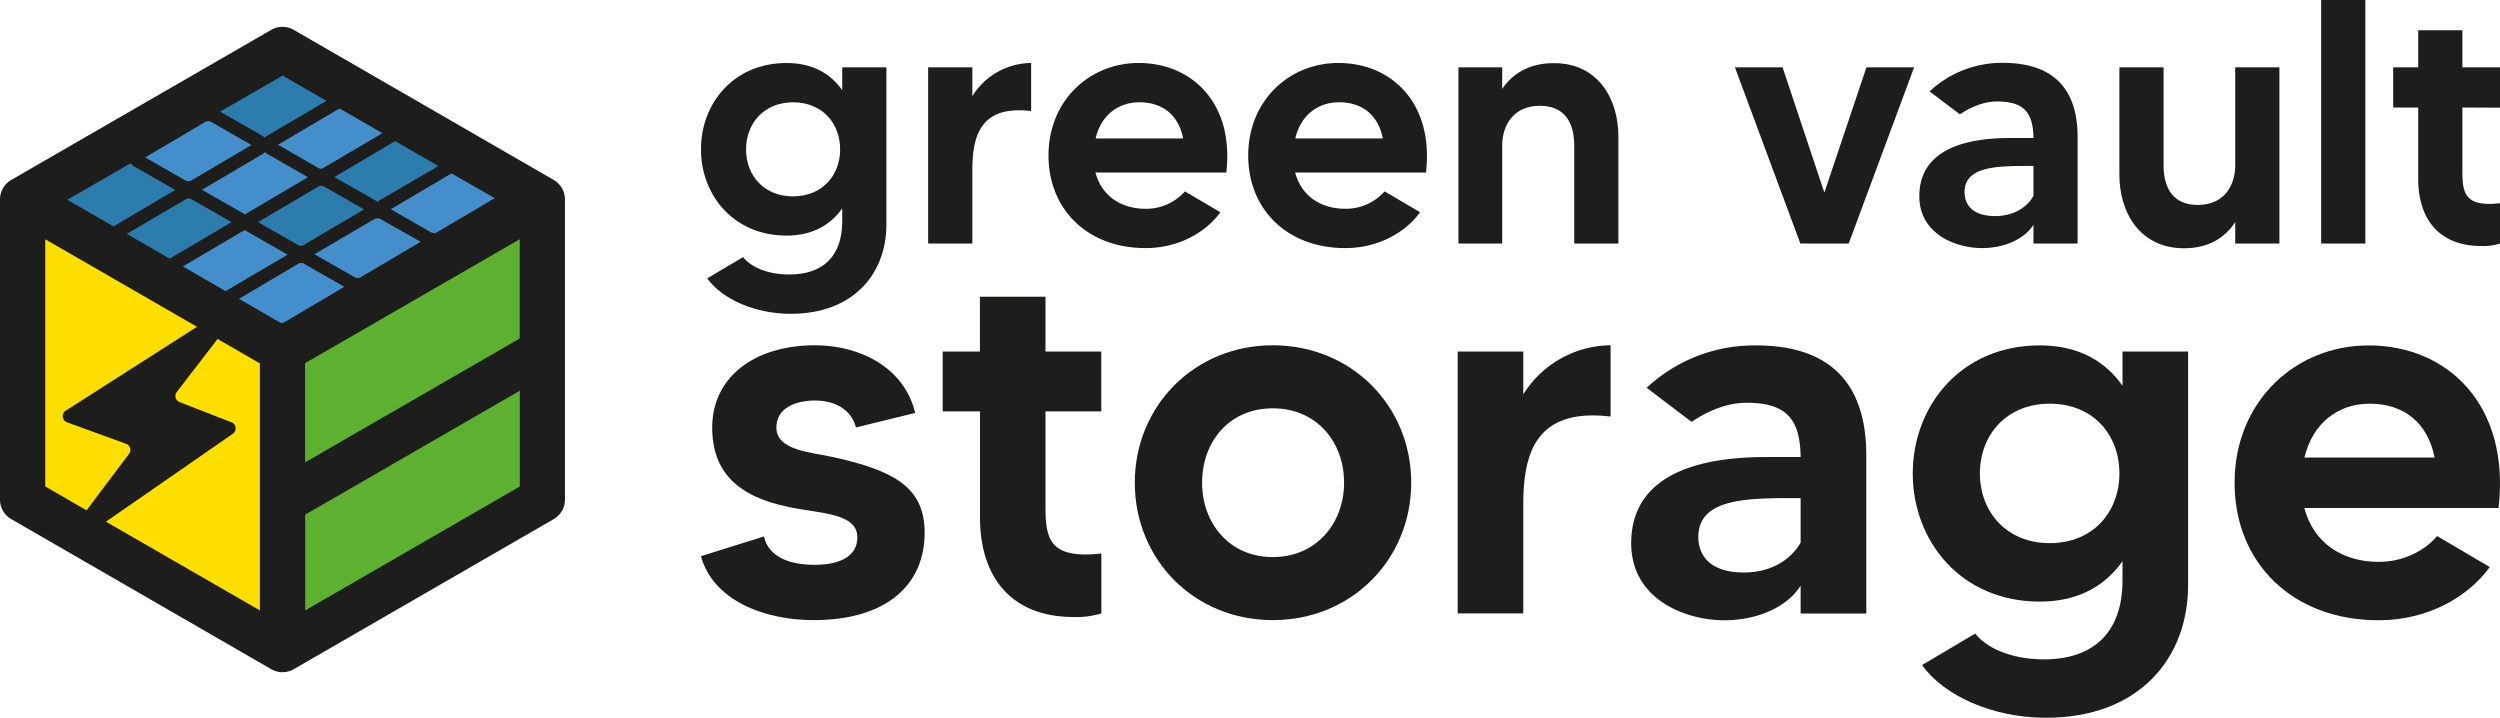
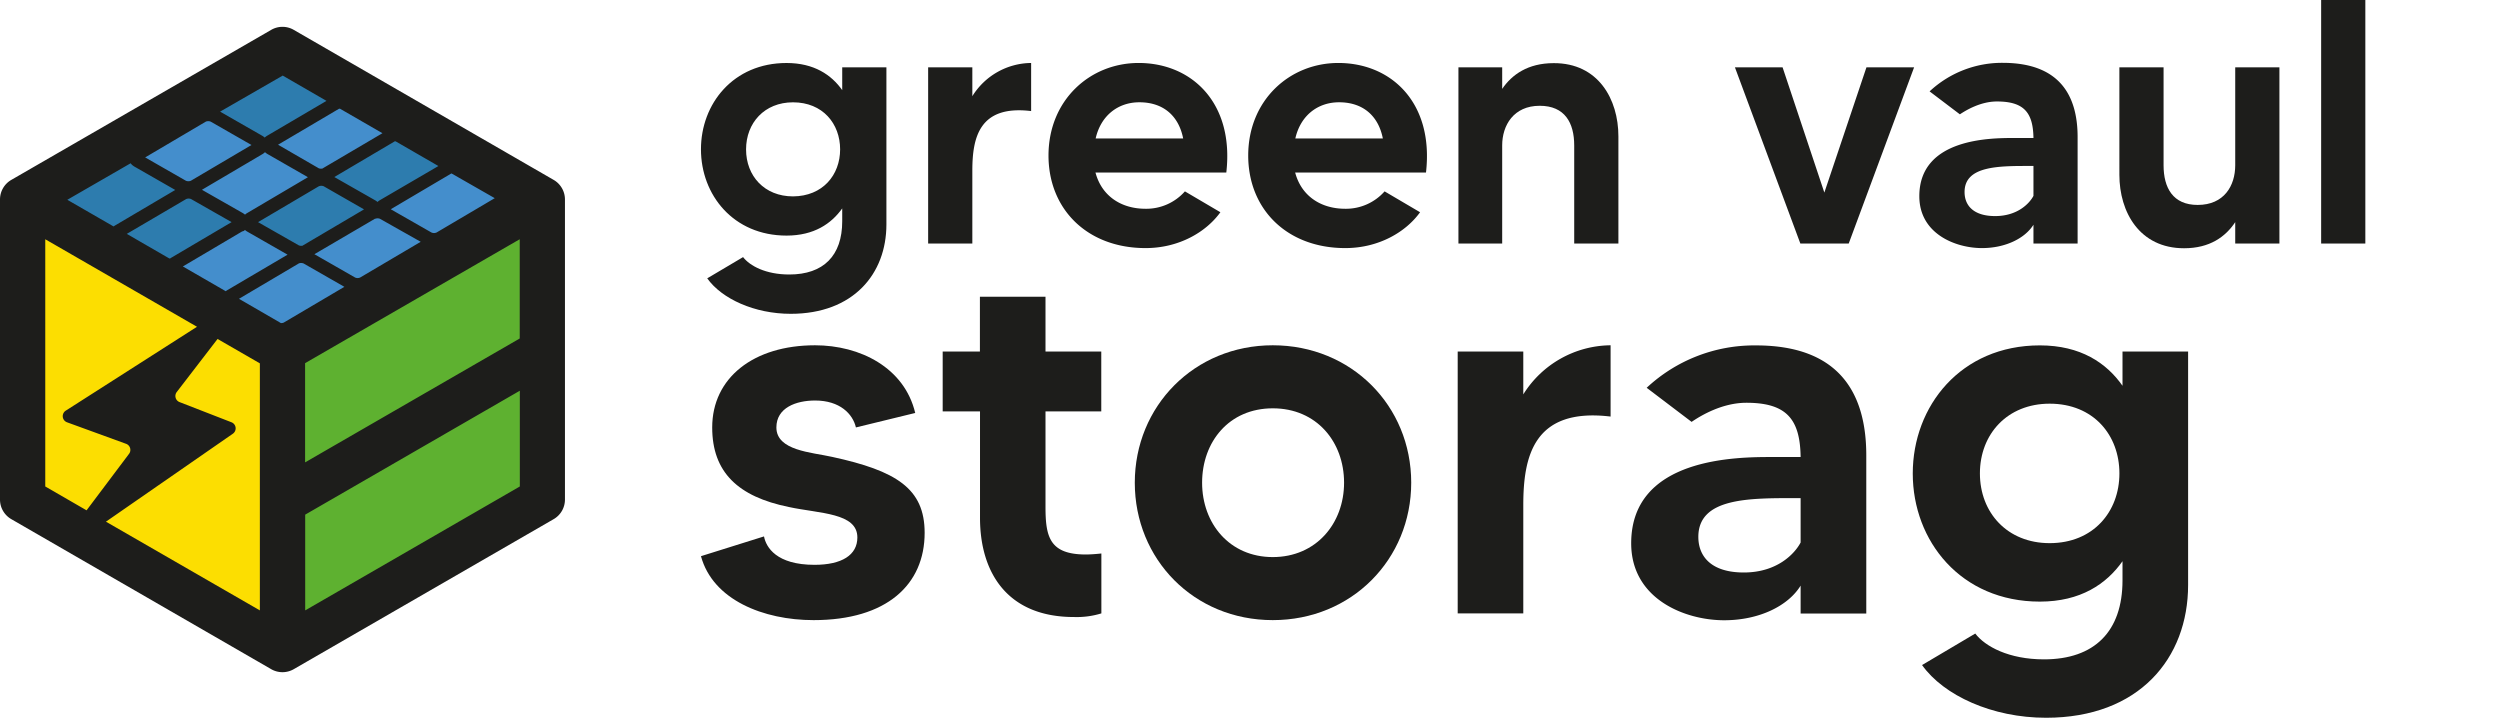
<svg xmlns="http://www.w3.org/2000/svg" viewBox="0 0 742.8 213.26">
  <defs>
    <style>.cls-1{fill:#2d7cae;}.cls-2{fill:#448ecc;}.cls-3{fill:#1d1d1b;}.cls-4{fill:#5eb130;}.cls-5{fill:#fcde01;}</style>
  </defs>
  <title>logo-green-vault-storage</title>
  <g id="Layer_2" data-name="Layer 2">
    <g id="Layer_1-2" data-name="Layer 1">
      <path class="cls-1" d="M99.58,28.68,86.25,21.05a3.8,3.8,0,0,0-3.46,0L63.57,32.41a1.06,1.06,0,0,0,0,2l13.32,7.63a3.8,3.8,0,0,0,3.46,0L99.6,30.69a1.06,1.06,0,0,0,0-2" />
      <path class="cls-2" d="M116.39,38.3l-13.33-7.63a3.8,3.8,0,0,0-3.46,0L80.38,42a1.07,1.07,0,0,0,0,2l13.33,7.62a3.86,3.86,0,0,0,3,.19,1.3,1.3,0,0,1,.34-.25l19.22-11.35a2.71,2.71,0,0,1,.42-.2c.59-.55.47-1.29-.36-1.76" />
      <path class="cls-1" d="M133.11,47.87l-13.32-7.63a3.9,3.9,0,0,0-3-.18,2.71,2.71,0,0,0-.42.2L97.11,51.61a1.3,1.3,0,0,0-.34.25c-.59.55-.47,1.28.36,1.76l13.32,7.63a3.9,3.9,0,0,0,3,.18,1.87,1.87,0,0,1,.34-.25l19.22-11.35a4.09,4.09,0,0,1,.42-.2c.59-.55.47-1.28-.36-1.76" />
      <path class="cls-2" d="M149.9,57.44l-13.33-7.63a3.9,3.9,0,0,0-3-.18,2,2,0,0,0-.42.2L113.88,61.18a1.87,1.87,0,0,0-.34.25c-.59.55-.47,1.29.36,1.76l13.33,7.63a3.79,3.79,0,0,0,3.47,0l19.22-11.35a1.07,1.07,0,0,0,0-2" />
      <path class="cls-2" d="M76.92,42.05,63.6,34.42a3.82,3.82,0,0,0-3.47,0L40.91,45.79a1.06,1.06,0,0,0,0,2l13.32,7.63a3.8,3.8,0,0,0,3.46,0L76.94,44.06a1.06,1.06,0,0,0,0-2" />
      <path class="cls-2" d="M93.73,51.67,80.4,44.05a3.8,3.8,0,0,0-3.46,0L57.72,55.41a1.06,1.06,0,0,0,0,2l13.32,7.63a3.9,3.9,0,0,0,3,.18,1.58,1.58,0,0,1,.34-.25L93.67,53.64a2,2,0,0,1,.42-.2c.59-.56.47-1.29-.36-1.77" />
      <path class="cls-1" d="M110.45,61.25,97.13,53.62a3.82,3.82,0,0,0-3-.18,2,2,0,0,0-.42.2L74.45,65a1.58,1.58,0,0,0-.34.25c-.59.55-.47,1.29.36,1.76l13.32,7.63a3.86,3.86,0,0,0,3,.18,1.87,1.87,0,0,1,.34-.25l19.22-11.34a2,2,0,0,1,.42-.2c.59-.55.47-1.29-.36-1.76" />
      <path class="cls-2" d="M127.18,70.82l-13.33-7.63a3.9,3.9,0,0,0-3-.18,2,2,0,0,0-.42.2L91.17,74.55a1.87,1.87,0,0,0-.34.25c-.59.56-.47,1.29.36,1.77l13.33,7.62a3.8,3.8,0,0,0,3.46,0L127.2,72.83a1.06,1.06,0,0,0,0-2" />
      <path class="cls-1" d="M54.26,55.43,40.94,47.8a3.82,3.82,0,0,0-3.47,0L18.25,59.16c-.95.56-.93,1.46,0,2L31.6,68.8a3.8,3.8,0,0,0,3.46,0L54.28,57.44a1.06,1.06,0,0,0,0-2" />
      <path class="cls-1" d="M71.1,65.05,57.77,57.42a3.82,3.82,0,0,0-3.47,0L35.07,68.79a1.06,1.06,0,0,0,0,2l13.33,7.63a3.83,3.83,0,0,0,3,.19,2,2,0,0,1,.35-.26L71,67l.43-.2c.59-.55.47-1.28-.36-1.76" />
      <path class="cls-2" d="M87.79,74.62,74.47,67a3.9,3.9,0,0,0-3-.18A2.71,2.71,0,0,0,71,67L51.79,78.36a1.5,1.5,0,0,0-.34.25c-.59.55-.47,1.28.36,1.76L65.13,88a3.9,3.9,0,0,0,3,.18,1.87,1.87,0,0,1,.34-.25L87.73,76.58a4.09,4.09,0,0,1,.42-.2c.59-.55.47-1.28-.36-1.76" />
      <path class="cls-2" d="M104.52,84.19,91.19,76.57a3.86,3.86,0,0,0-3-.19,4.09,4.09,0,0,0-.42.2L68.51,87.93a1.87,1.87,0,0,0-.34.25c-.59.55-.47,1.29.36,1.76l13.33,7.63a3.8,3.8,0,0,0,3.46,0l19.22-11.34a1.07,1.07,0,0,0,0-2" />
      <path class="cls-3" d="M263.37,20V66.68c0,14.68-9.82,26.56-28.43,26.56-10.75,0-20.47-4.44-24.81-10.54l10.65-6.31c2,2.59,6.71,5.17,13.74,5.17,10.14,0,15.72-5.58,15.72-15.81V61.92C247,66.47,241.86,70,233.7,70c-15.82,0-25.43-12.1-25.43-25.64s9.61-25.64,25.43-25.64c8.16,0,13.33,3.52,16.54,8.06V20Zm-13.75,24.4c0-7.65-5.17-14-14-14-8.48,0-13.95,6.1-13.95,14s5.47,13.95,13.95,13.95C244.45,58.3,249.62,52,249.62,44.35Z" />
      <path class="cls-3" d="M306.37,18.71V33C290.86,31.12,288.9,41,288.9,50.76v21.6H275.77V20H288.9v8.58A20.81,20.81,0,0,1,306.37,18.71Z" />
      <path class="cls-3" d="M364.36,51.27H325.49c1.86,7,7.65,10.76,14.88,10.76a15.32,15.32,0,0,0,11.69-5.17l10.54,6.2c-4.24,5.89-12.3,10.65-22.23,10.65-17.36,0-28.84-11.58-28.84-27.5,0-16.44,12.3-27.5,26.78-27.5C354.12,18.71,366.74,30.6,364.36,51.27ZM351.54,41.14c-1.34-6.82-6-10.75-13-10.75-6.41,0-11.47,4-13,10.75Z" />
      <path class="cls-3" d="M423.69,51.27H384.82c1.86,7,7.65,10.76,14.89,10.76a15.32,15.32,0,0,0,11.68-5.17l10.54,6.2c-4.23,5.89-12.3,10.65-22.22,10.65-17.37,0-28.84-11.58-28.84-27.5,0-16.44,12.3-27.5,26.77-27.5C413.46,18.71,426.07,30.6,423.69,51.27ZM410.87,41.14c-1.34-6.82-6-10.75-13-10.75-6.41,0-11.48,4-13,10.75Z" />
      <path class="cls-3" d="M480.86,40.52V72.36H467.73V43.21c0-6.72-2.79-11.78-10.24-11.78-7.75,0-11.16,5.79-11.16,11.78V72.36h-13V20h13v6.41c2.89-4.24,7.65-7.65,15.3-7.65C474.86,18.71,480.86,29.46,480.86,40.52Z" />
      <path class="cls-3" d="M568.72,20,549.29,72.36H534.92L515.48,20h14.16l12.41,37.22L554.56,20Z" />
      <path class="cls-3" d="M617.3,40.73V72.36H604.18V66.78c-2.49,4-8.27,6.93-15.3,6.93-7.86,0-18.61-4.24-18.61-15.41C570.27,41,591.56,41,598.49,41h5.69c-.11-7.55-2.8-10.85-10.86-10.85-4.75,0-9,2.48-11,3.82l-9-6.82a31.55,31.55,0,0,1,21.81-8.48C611.83,18.71,617.3,28.22,617.3,40.73Zm-13.12,8.58h-.83c-9.41,0-19.64-.1-19.64,7.75,0,3.93,2.58,7.14,9.09,7.14,6.72,0,10.24-3.83,11.38-6Z" />
      <path class="cls-3" d="M677.26,20V72.36H664.13V66c-2.89,4.35-7.55,7.76-15.2,7.76-13.23,0-19.22-10.75-19.22-21.82V20h13.13V49.1c0,6.72,2.79,11.79,10.13,11.79,7.85,0,11.16-5.69,11.16-11.79V20Z" />
      <path class="cls-3" d="M702.79,0V72.36H689.66V0Z" />
-       <path class="cls-3" d="M731.63,31.94V51.07c0,6,.83,9.51,8.06,9.51.93,0,2.18-.11,3.11-.21v12a16.82,16.82,0,0,1-5.48.73c-13.44,0-18.82-9-18.82-19.85V31.94h-7.44V20h7.44V9h13.13V20H742.8v12Z" />
      <path class="cls-3" d="M274.73,158.31c0,15.35-11.21,25.94-33,25.94-14.89,0-29.93-6-33.46-19L227,159.38c.62,3.23,3.69,8.44,15,8.44,8.14,0,12.74-2.91,12.74-8.13,0-7.37-11.2-7.06-20.41-9.06-15-3.07-22.72-10.28-22.72-23.63,0-14.74,12.28-24.41,30.55-24.41,13.35,0,26.55,6.6,29.77,20.11L254.31,127c-.92-4-4.76-8-12.12-8-5.68,0-11.51,2.15-11.51,8,0,6.91,10.43,7.37,16.57,8.75C266.28,139.89,274.73,145.11,274.73,158.31Z" />
      <path class="cls-3" d="M310.64,122.24v28.39c0,8.91,1.23,14.12,12,14.12,1.38,0,3.22-.15,4.6-.3v17.8a24.94,24.94,0,0,1-8.13,1.08c-19.95,0-27.93-13.36-27.93-29.47V122.24H280.09v-17.8h11.06V88.17h19.49v16.27h16.57v17.8Z" />
      <path class="cls-3" d="M419.3,143.42c0,22.72-17.65,40.83-41.13,40.83s-41-18.11-41-40.83,17.65-40.83,41-40.83S419.3,120.55,419.3,143.42Zm-19.95,0c0-12.12-8.14-22.1-21.18-22.1s-21,10-21,22.1,8.14,22.1,21,22.1S399.35,155.55,399.35,143.42Z" />
      <path class="cls-3" d="M478.54,102.59v21.18c-23-2.76-25.94,12-25.94,26.4v32.08H433.11V104.44H452.6v12.74A30.92,30.92,0,0,1,478.54,102.59Z" />
      <path class="cls-3" d="M554.51,135.29v47H535V174c-3.68,6-12.28,10.29-22.72,10.29-11.66,0-27.62-6.3-27.62-22.87,0-25.63,31.61-25.63,41.9-25.63H535c-.15-11.21-4.14-16.12-16.12-16.12-7.06,0-13.35,3.68-16.27,5.68l-13.35-10.13a46.81,46.81,0,0,1,32.39-12.59C546.38,102.59,554.51,116.71,554.51,135.29ZM535,148h-1.23c-14,0-29.16-.16-29.16,11.51,0,5.83,3.84,10.59,13.51,10.59,10,0,15.19-5.68,16.88-8.91Z" />
      <path class="cls-3" d="M650.13,104.44v69.37c0,21.8-14.58,39.45-42.21,39.45-16,0-30.39-6.6-36.84-15.66l15.81-9.36c2.92,3.84,10,7.67,20.42,7.67,15,0,23.33-8.29,23.33-23.48v-5.68c-4.76,6.75-12.44,12-24.56,12-23.48,0-37.76-18-37.76-38.06s14.28-38.07,37.76-38.07c12.12,0,19.8,5.22,24.56,12V104.44Zm-20.41,36.22c0-11.36-7.68-20.72-20.73-20.72-12.58,0-20.72,9.05-20.72,20.72s8.14,20.72,20.72,20.72C622,161.38,629.72,152,629.72,140.66Z" />
-       <path class="cls-3" d="M742.37,150.94H684.66c2.76,10.44,11.35,16,22.1,16,8.9,0,15-4.75,17.34-7.67l15.66,9.21c-6.3,8.75-18.27,15.81-33,15.81-25.79,0-42.82-17.19-42.82-40.83,0-24.4,18.26-40.83,39.75-40.83C727.17,102.59,745.9,120.24,742.37,150.94Zm-19-15c-2-10.13-8.9-16-19.33-16-9.52,0-17,6-19.34,16Z" />
      <polygon class="cls-4" points="83.94 193.41 161.15 146.49 161.15 59.68 83.94 104.25 83.94 193.41" />
      <polygon class="cls-5" points="83.93 193 6.72 146.09 6.72 59.27 83.93 101.15 83.93 193" />
      <path class="cls-3" d="M164.5,53.45,87.29,8.88a6.67,6.67,0,0,0-6.72,0L3.36,53.45A6.72,6.72,0,0,0,0,59.27v89.16a6.72,6.72,0,0,0,3.36,5.82l77.21,44.57a6.72,6.72,0,0,0,6.72,0l77.21-44.57a6.72,6.72,0,0,0,3.36-5.82V59.27A6.72,6.72,0,0,0,164.5,53.45Zm-10.08,47.12L90.65,137.38V107.9l63.77-36.82ZM67.51,86.22a3.36,3.36,0,0,0-.43.31L54.33,79.17,72,68.73l.12,0,.37-.14.29-.27,0,0a3.61,3.61,0,0,0,.66.48l12,6.87ZM68.81,66l-18,10.62-.26.17-.25,0-12.63-7.3L55.3,59.15a1.88,1.88,0,0,1,1.49,0ZM60,56.39l18-10.61a4.27,4.27,0,0,0,.74-.57,3.86,3.86,0,0,0,.75.56l12,6.88-18,10.62a3.63,3.63,0,0,0-.69.51l0,0a5,5,0,0,0-.67-.48ZM76.67,66l18-10.62.12-.05a1.92,1.92,0,0,1,1.37,0l12,6.88-18,10.62-.26.17a1.94,1.94,0,0,1-1.14-.11Zm34.72-1,.11,0a1.94,1.94,0,0,1,1.38,0L125,71.84,107,82.46a1.88,1.88,0,0,1-1.49,0l-12.1-6.93Zm22.83-13.43L147,58.88,129.7,69.09a1.88,1.88,0,0,1-1.49,0L116.1,62.17l18-10.63Zm-16.78-9.57.12,0,12.7,7.33L112.88,59.47a4.4,4.4,0,0,0-.69.51l0,.06a4.19,4.19,0,0,0-.71-.52L99.33,52.6l18-10.63ZM101,32.29l12.63,7.29L96.11,49.89l-.26.17A1.94,1.94,0,0,1,94.71,50L82.61,43l18-10.62A1,1,0,0,1,101,32.29Zm-17-9.83,13,7.51L79.39,40.32a4.35,4.35,0,0,0-.74.56,4.27,4.27,0,0,0-.75-.55L65.39,33.17ZM61.13,36.15a1.93,1.93,0,0,1,1.49,0l12.1,6.93-18,10.62a1.93,1.93,0,0,1-1.49,0l-12.1-6.93ZM38.81,48.51a3.66,3.66,0,0,0,1.15,1l12.11,6.93-18,10.62-.33.22L20,59.36ZM13.45,71.09l45.08,26-39,24.93a1.94,1.94,0,0,0,.38,3.45l17.54,6.39a1.93,1.93,0,0,1,.88,3L25.72,151.63l-12.27-7.09ZM77.21,181.36,31.48,155l37.7-26.13a1.94,1.94,0,0,0-.39-3.4l-15.44-6a1.94,1.94,0,0,1-.83-3l12.12-15.76,12.57,7.25ZM71,88.78,88.73,78.3l.11-.06a2,2,0,0,1,1.38.05l12.1,6.93-18,10.62a1.68,1.68,0,0,1-.88.14Zm19.68,92.58V152.91l63.77-36.82v28.45Z" />
    </g>
  </g>
</svg>